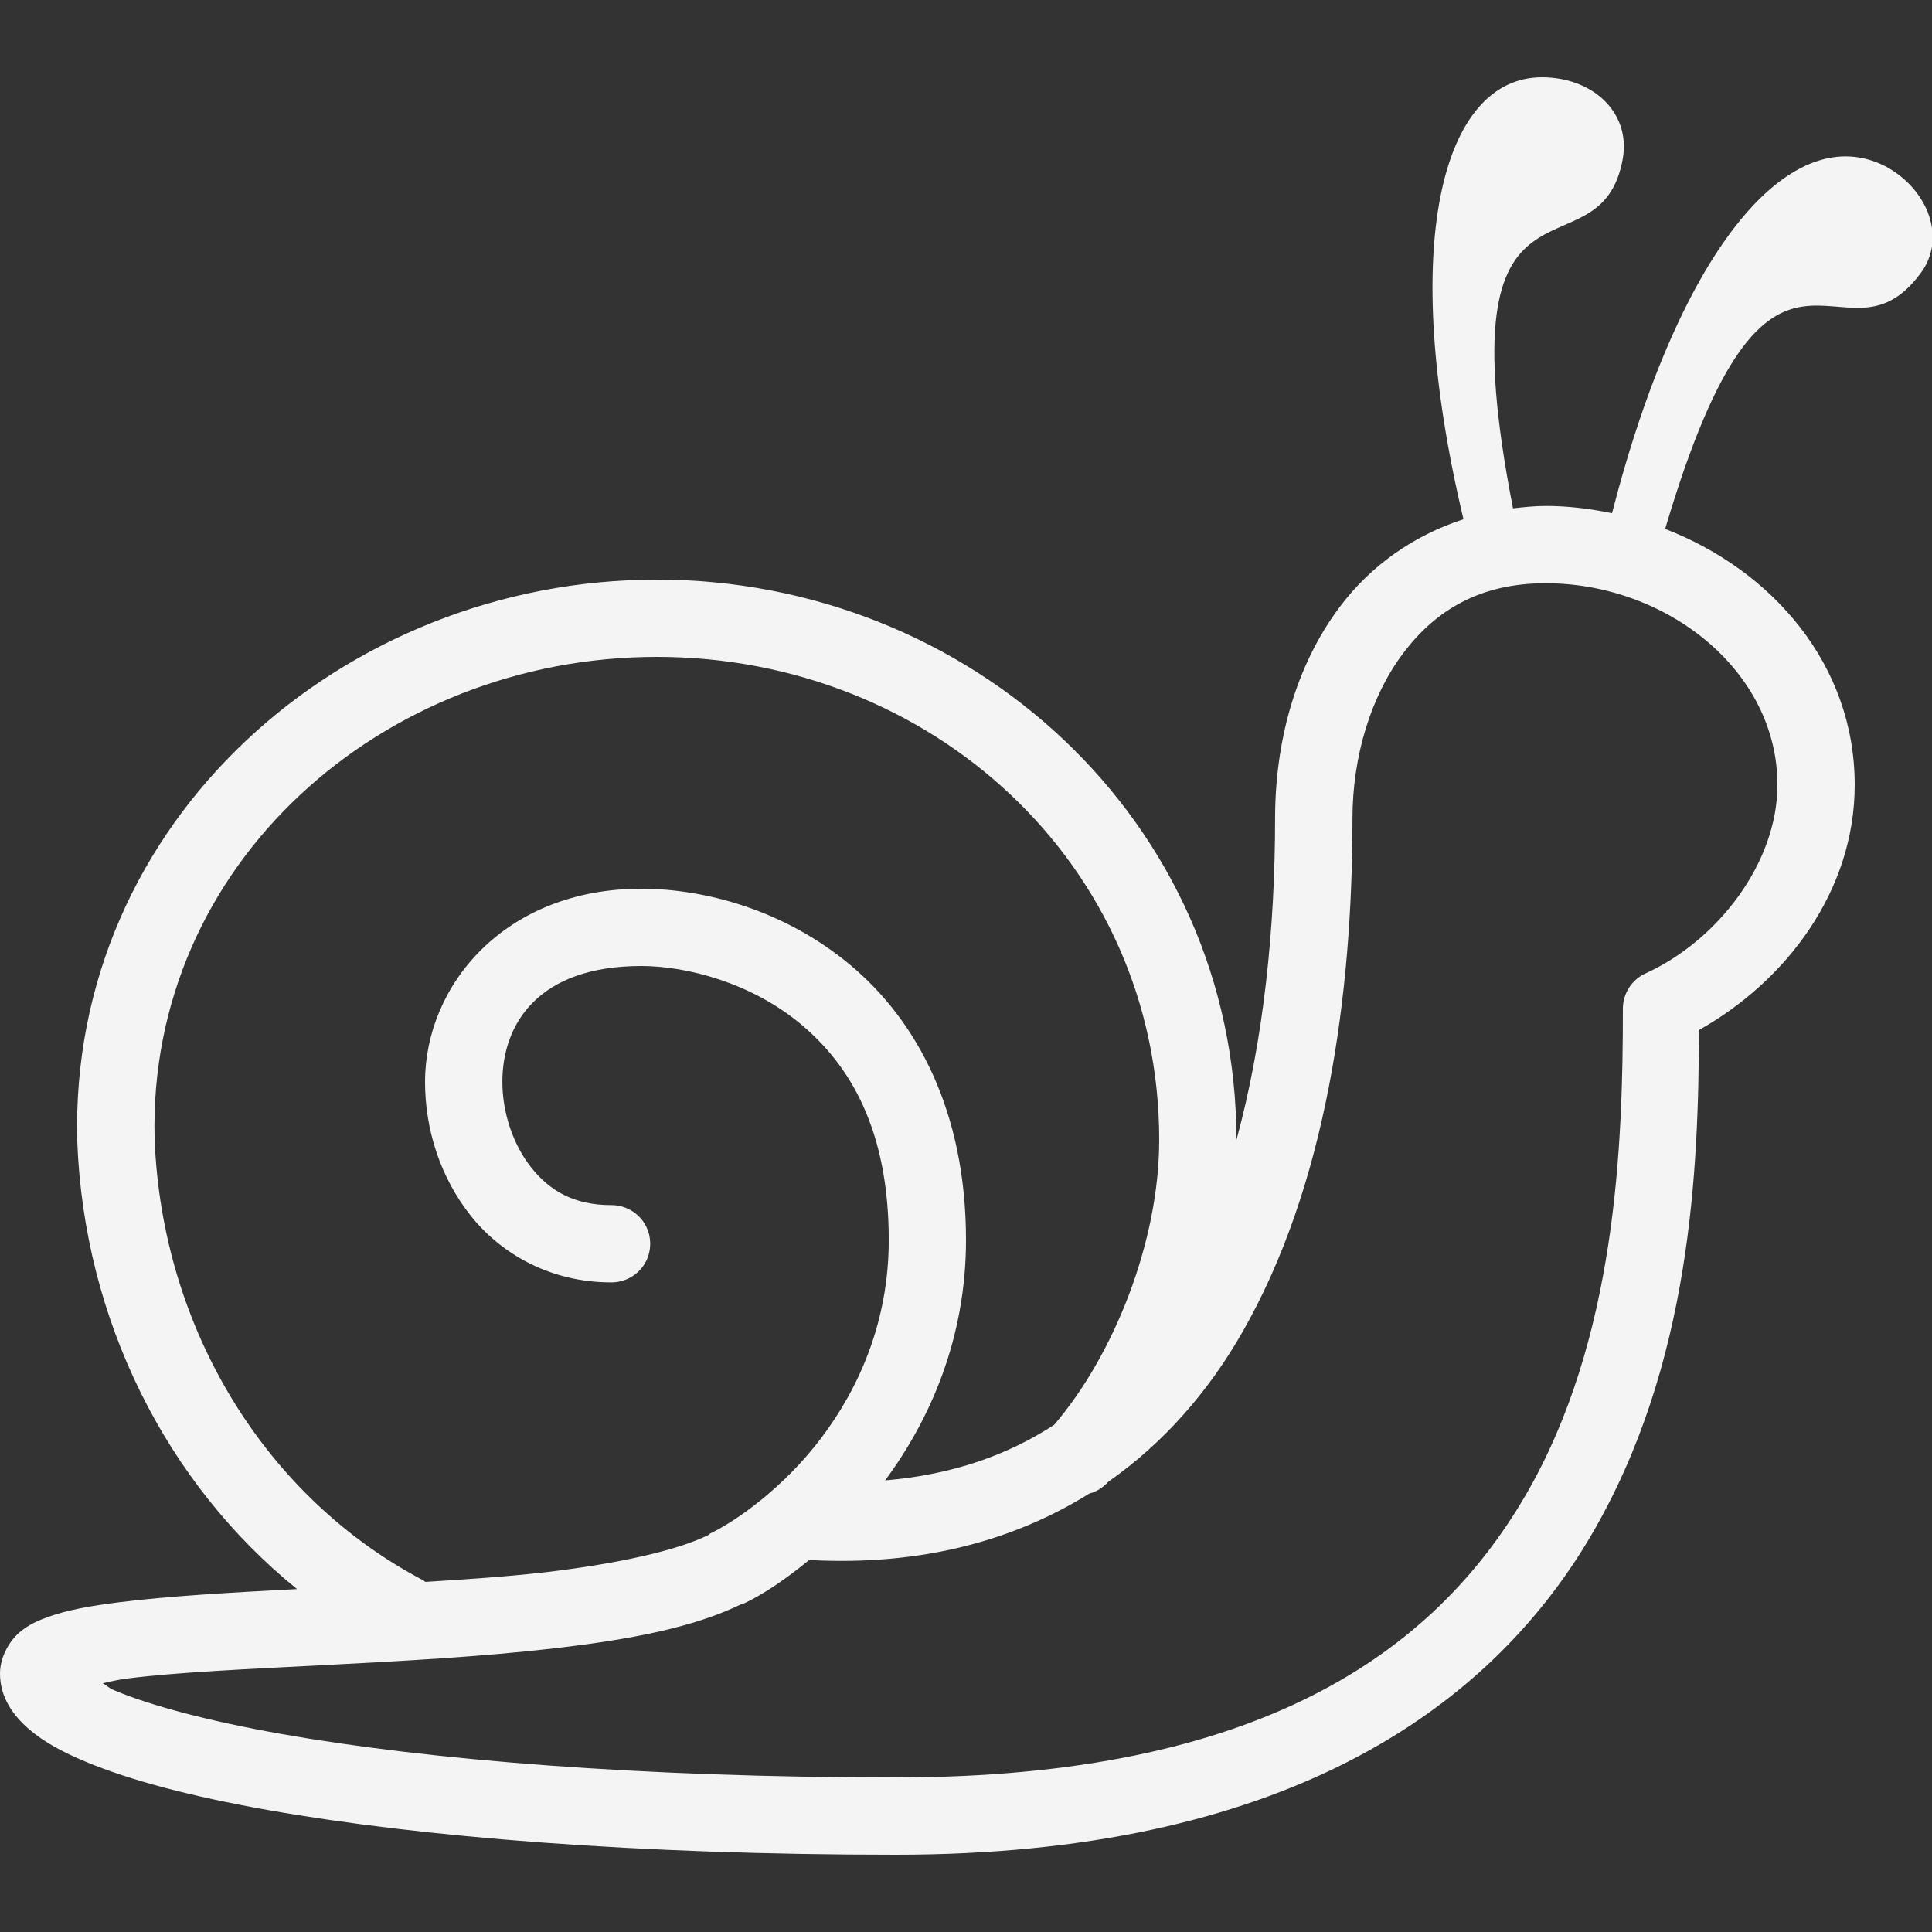
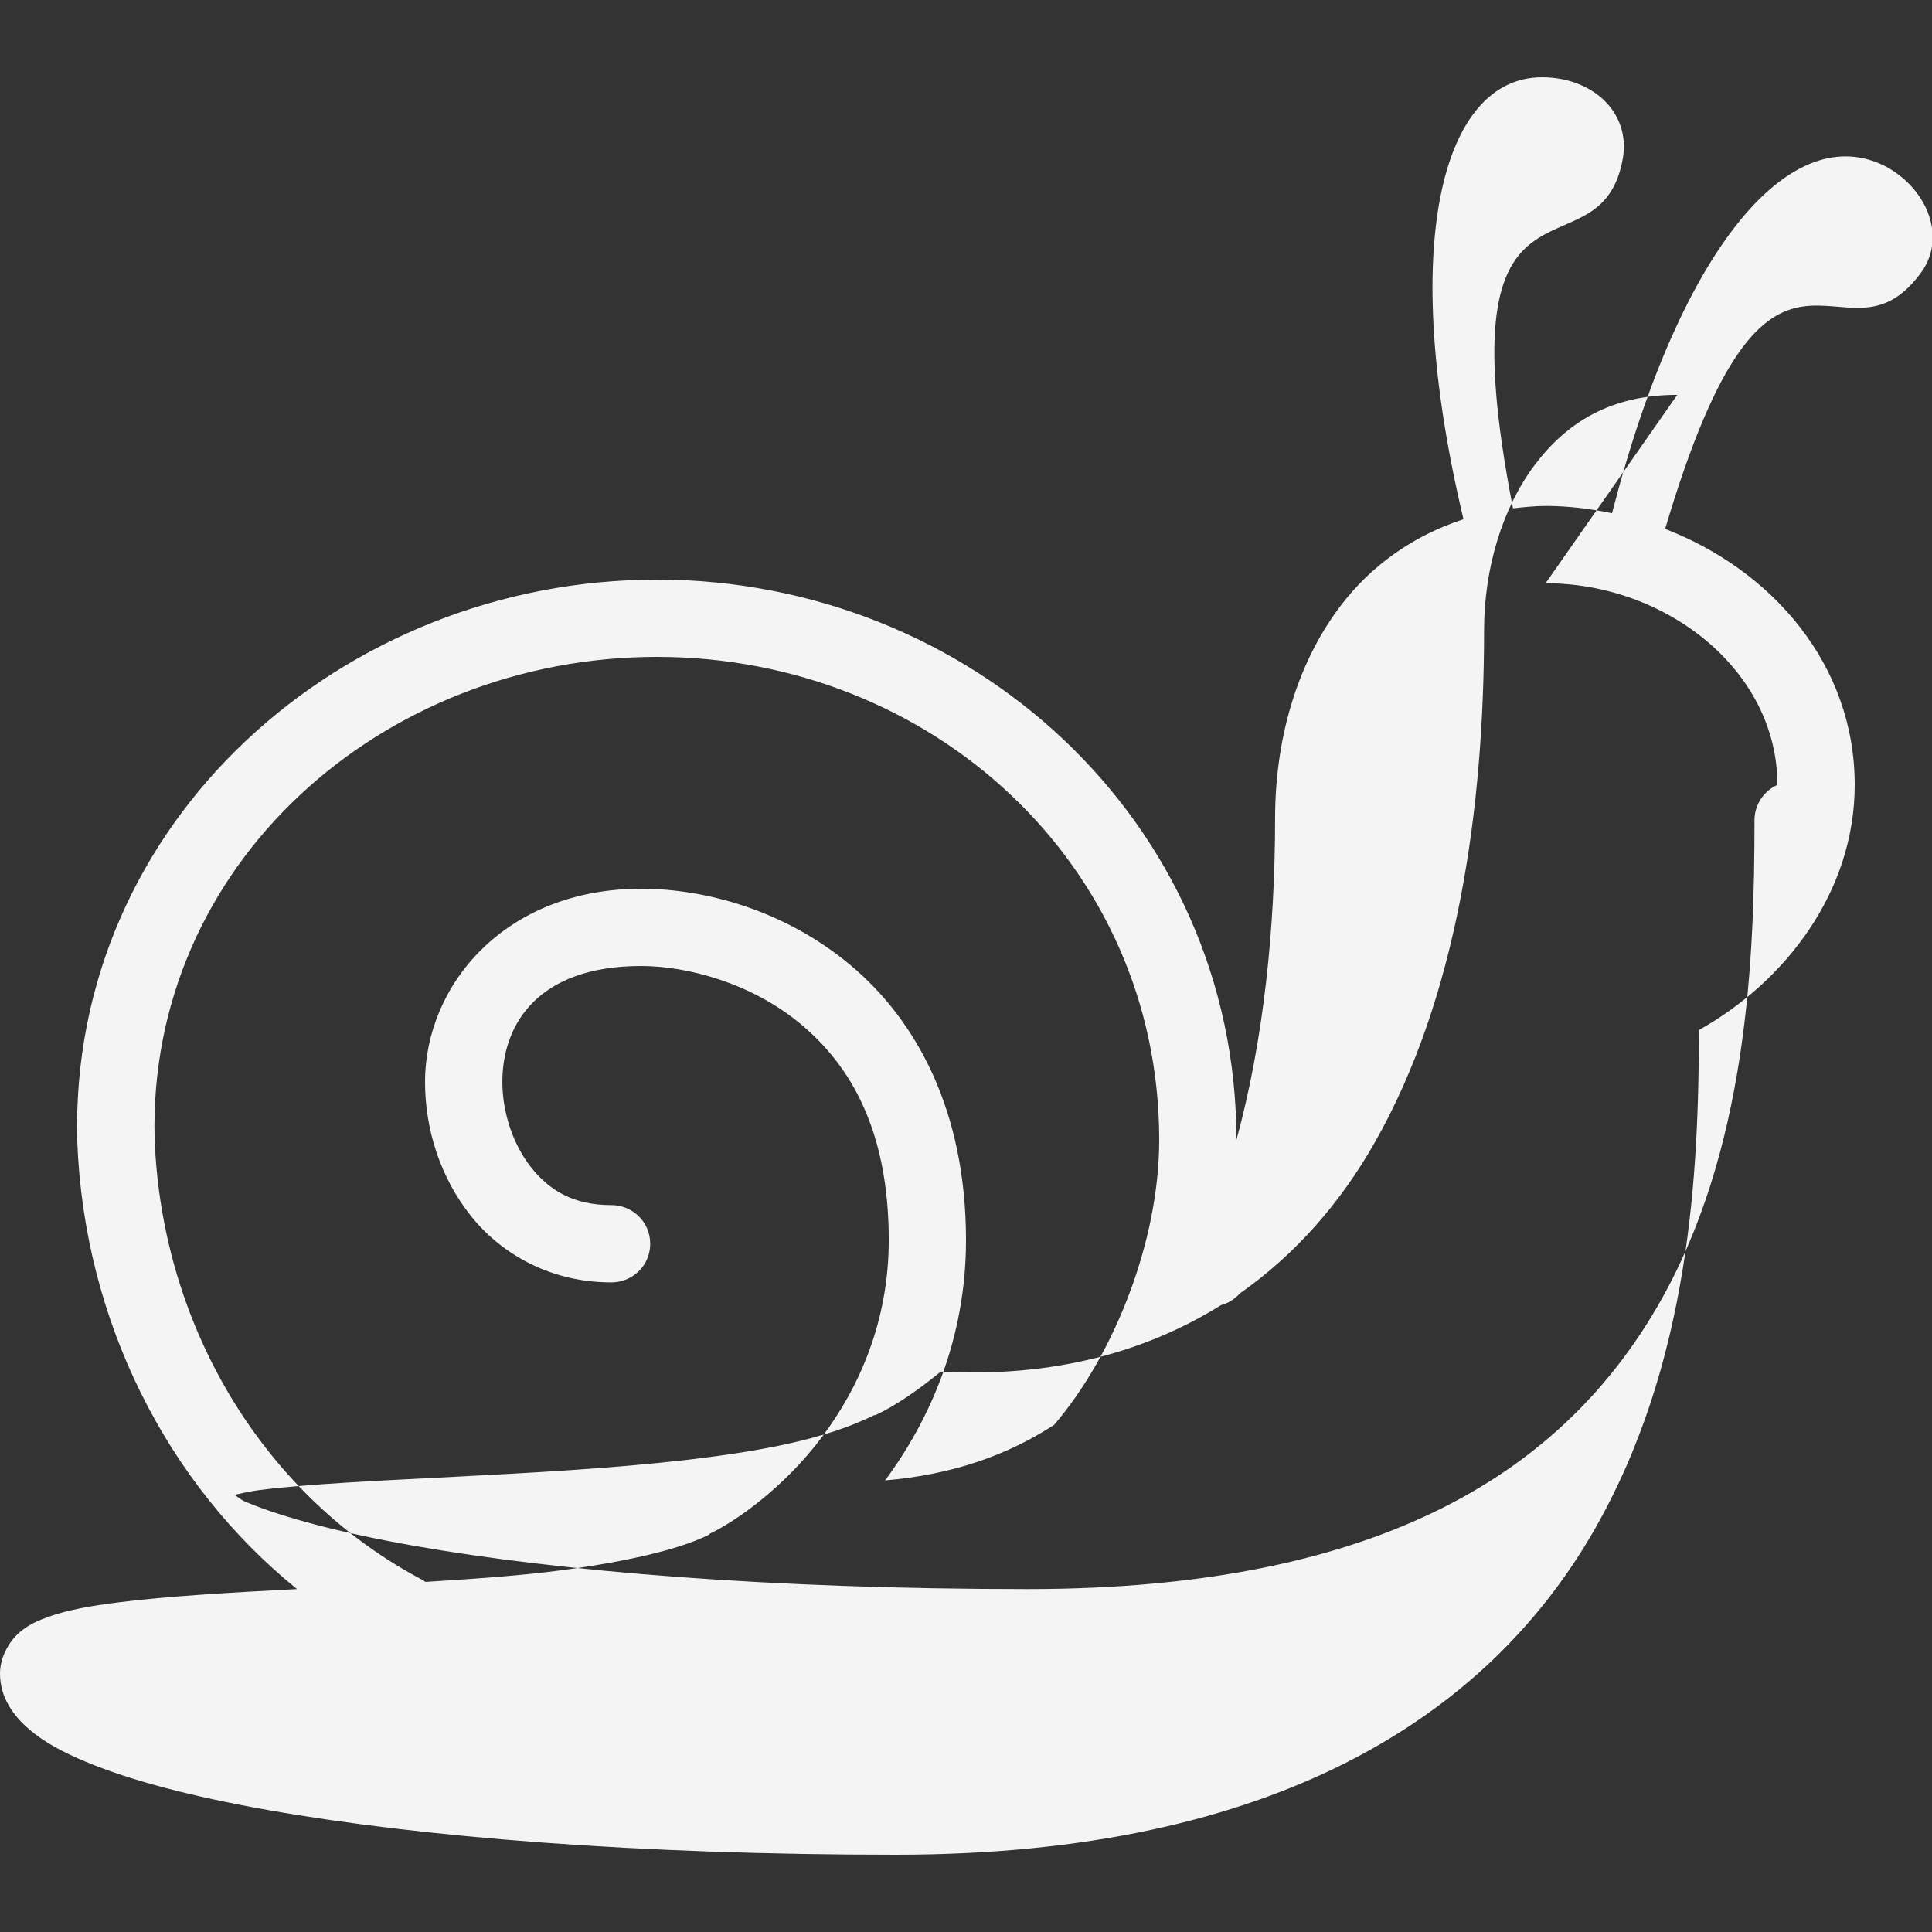
<svg xmlns="http://www.w3.org/2000/svg" viewBox="0,0,256,256" width="50px" height="50px">
  <rect x="0" y="0" width="256" height="256" fill="#333333" stroke="none" />
  <g fill="#f4f4f4" fill-rule="nonzero" stroke="none" stroke-width="1" stroke-linecap="butt" stroke-linejoin="miter" stroke-miterlimit="10" stroke-dasharray="" stroke-dashoffset="0" font-family="none" font-weight="none" font-size="none" text-anchor="none" style="mix-blend-mode: normal">
    <g transform="scale(5.12,5.12)">
-       <path d="M39.906,2c-2.594,0 -3.723,4.352 -2.031,11.438c-1.316,0.426 -2.414,1.223 -3.188,2.25c-1.164,1.539 -1.688,3.516 -1.688,5.5c0,2.816 -0.293,5.727 -1,8.312c0,-8.254 -6.891,-14.5 -15,-14.5c-8.109,0 -15.215,6.246 -15,14.531c0.176,4.641 2.309,8.859 5.688,11.594c-1.73,0.09 -3.363,0.184 -4.625,0.344c-0.703,0.09 -1.297,0.191 -1.812,0.375c-0.258,0.094 -0.504,0.195 -0.75,0.406c-0.246,0.211 -0.5,0.621 -0.5,1.062c0,0.629 0.355,1.098 0.75,1.438c0.395,0.34 0.887,0.602 1.469,0.844c1.16,0.484 2.73,0.898 4.719,1.25c3.973,0.703 9.555,1.156 16.25,1.156c9.887,0 15.293,-3.652 18,-8.281c2.59,-4.426 2.77,-9.496 2.781,-13.062c2.258,-1.266 4.031,-3.598 4.031,-6.344c0,-3.121 -2.145,-5.559 -4.906,-6.625c2.746,-9.266 4.562,-3.883 6.594,-6.594c0.699,-0.898 0.227,-2.18 -0.875,-2.781c-2.398,-1.246 -5.277,1.918 -7.094,8.969c-0.566,-0.117 -1.133,-0.188 -1.719,-0.188c-0.285,0 -0.57,0.031 -0.844,0.062c-1.871,-9.586 2.262,-5.758 2.844,-9.062c0.199,-1.199 -0.793,-2.094 -2.094,-2.094zM40,15.094c3.117,0 6,2.25 6,5.219c0,2.02 -1.547,4.027 -3.406,4.875c-0.359,0.16 -0.59,0.516 -0.594,0.906c0,3.527 -0.164,8.578 -2.531,12.625c-2.367,4.047 -6.871,7.281 -16.281,7.281c-6.605,0 -12.105,-0.453 -15.906,-1.125c-1.898,-0.336 -3.391,-0.738 -4.312,-1.125c-0.164,-0.066 -0.188,-0.121 -0.312,-0.188c0.23,-0.047 0.355,-0.086 0.656,-0.125c1.27,-0.16 3.098,-0.242 5.062,-0.344c1.965,-0.102 4.086,-0.215 6,-0.438c1.902,-0.223 3.57,-0.527 4.844,-1.156c0.008,-0.004 0.023,0.004 0.031,0c0.512,-0.242 1.082,-0.629 1.688,-1.125c0.012,0 0.02,0 0.031,0c2.887,0.152 5.281,-0.512 7.219,-1.719c0.027,-0.016 0.066,-0.016 0.094,-0.031c0.129,-0.047 0.246,-0.125 0.344,-0.219c0.012,-0.008 0.02,-0.023 0.031,-0.031c0.008,-0.012 0.023,-0.02 0.031,-0.031c1.438,-1.008 2.594,-2.34 3.469,-3.875c2.156,-3.773 2.844,-8.676 2.844,-13.281c0,-1.613 0.477,-3.172 1.312,-4.281c0.836,-1.109 1.98,-1.812 3.688,-1.812zM17,17c7.09,0 13,5.355 13,12.5c0,2.637 -1.176,5.574 -2.719,7.375c-1.207,0.785 -2.629,1.289 -4.375,1.438c1.16,-1.566 2.094,-3.668 2.094,-6.219c0,-3.348 -1.285,-5.695 -3,-7.125c-1.715,-1.43 -3.781,-1.969 -5.406,-1.969c-3.531,0 -5.594,2.5 -5.594,5c0,1.215 0.387,2.465 1.188,3.469c0.801,1.004 2.082,1.719 3.625,1.719c0.359,0.004 0.695,-0.184 0.879,-0.496c0.18,-0.312 0.18,-0.695 0,-1.008c-0.184,-0.312 -0.52,-0.5 -0.879,-0.496c-0.957,0 -1.586,-0.371 -2.062,-0.969c-0.477,-0.598 -0.75,-1.434 -0.75,-2.219c0,-1.5 0.926,-3 3.594,-3c1.172,0 2.84,0.43 4.125,1.5c1.285,1.07 2.281,2.742 2.281,5.594c0,2.102 -0.766,3.824 -1.75,5.125c-0.984,1.301 -2.223,2.16 -2.875,2.469c-0.012,0.012 -0.02,0.02 -0.031,0.031c-0.824,0.414 -2.398,0.754 -4.219,0.969c-0.977,0.113 -2.031,0.184 -3.094,0.25c-0.012,0 -0.02,0 -0.031,0c-0.012,-0.012 -0.02,-0.02 -0.031,-0.031c-4.062,-2.125 -6.781,-6.48 -6.969,-11.438c-0.184,-7.117 5.91,-12.469 13,-12.469z" />
+       <path d="M39.906,2c-2.594,0 -3.723,4.352 -2.031,11.438c-1.316,0.426 -2.414,1.223 -3.188,2.25c-1.164,1.539 -1.688,3.516 -1.688,5.5c0,2.816 -0.293,5.727 -1,8.312c0,-8.254 -6.891,-14.5 -15,-14.5c-8.109,0 -15.215,6.246 -15,14.531c0.176,4.641 2.309,8.859 5.688,11.594c-1.73,0.09 -3.363,0.184 -4.625,0.344c-0.703,0.09 -1.297,0.191 -1.812,0.375c-0.258,0.094 -0.504,0.195 -0.75,0.406c-0.246,0.211 -0.5,0.621 -0.5,1.062c0,0.629 0.355,1.098 0.75,1.438c0.395,0.34 0.887,0.602 1.469,0.844c1.16,0.484 2.73,0.898 4.719,1.25c3.973,0.703 9.555,1.156 16.25,1.156c9.887,0 15.293,-3.652 18,-8.281c2.59,-4.426 2.77,-9.496 2.781,-13.062c2.258,-1.266 4.031,-3.598 4.031,-6.344c0,-3.121 -2.145,-5.559 -4.906,-6.625c2.746,-9.266 4.562,-3.883 6.594,-6.594c0.699,-0.898 0.227,-2.18 -0.875,-2.781c-2.398,-1.246 -5.277,1.918 -7.094,8.969c-0.566,-0.117 -1.133,-0.188 -1.719,-0.188c-0.285,0 -0.57,0.031 -0.844,0.062c-1.871,-9.586 2.262,-5.758 2.844,-9.062c0.199,-1.199 -0.793,-2.094 -2.094,-2.094zM40,15.094c3.117,0 6,2.25 6,5.219c-0.359,0.16 -0.59,0.516 -0.594,0.906c0,3.527 -0.164,8.578 -2.531,12.625c-2.367,4.047 -6.871,7.281 -16.281,7.281c-6.605,0 -12.105,-0.453 -15.906,-1.125c-1.898,-0.336 -3.391,-0.738 -4.312,-1.125c-0.164,-0.066 -0.188,-0.121 -0.312,-0.188c0.23,-0.047 0.355,-0.086 0.656,-0.125c1.27,-0.16 3.098,-0.242 5.062,-0.344c1.965,-0.102 4.086,-0.215 6,-0.438c1.902,-0.223 3.57,-0.527 4.844,-1.156c0.008,-0.004 0.023,0.004 0.031,0c0.512,-0.242 1.082,-0.629 1.688,-1.125c0.012,0 0.02,0 0.031,0c2.887,0.152 5.281,-0.512 7.219,-1.719c0.027,-0.016 0.066,-0.016 0.094,-0.031c0.129,-0.047 0.246,-0.125 0.344,-0.219c0.012,-0.008 0.02,-0.023 0.031,-0.031c0.008,-0.012 0.023,-0.02 0.031,-0.031c1.438,-1.008 2.594,-2.34 3.469,-3.875c2.156,-3.773 2.844,-8.676 2.844,-13.281c0,-1.613 0.477,-3.172 1.312,-4.281c0.836,-1.109 1.98,-1.812 3.688,-1.812zM17,17c7.09,0 13,5.355 13,12.5c0,2.637 -1.176,5.574 -2.719,7.375c-1.207,0.785 -2.629,1.289 -4.375,1.438c1.16,-1.566 2.094,-3.668 2.094,-6.219c0,-3.348 -1.285,-5.695 -3,-7.125c-1.715,-1.43 -3.781,-1.969 -5.406,-1.969c-3.531,0 -5.594,2.5 -5.594,5c0,1.215 0.387,2.465 1.188,3.469c0.801,1.004 2.082,1.719 3.625,1.719c0.359,0.004 0.695,-0.184 0.879,-0.496c0.18,-0.312 0.18,-0.695 0,-1.008c-0.184,-0.312 -0.52,-0.5 -0.879,-0.496c-0.957,0 -1.586,-0.371 -2.062,-0.969c-0.477,-0.598 -0.75,-1.434 -0.75,-2.219c0,-1.5 0.926,-3 3.594,-3c1.172,0 2.84,0.43 4.125,1.5c1.285,1.07 2.281,2.742 2.281,5.594c0,2.102 -0.766,3.824 -1.75,5.125c-0.984,1.301 -2.223,2.16 -2.875,2.469c-0.012,0.012 -0.02,0.02 -0.031,0.031c-0.824,0.414 -2.398,0.754 -4.219,0.969c-0.977,0.113 -2.031,0.184 -3.094,0.25c-0.012,0 -0.02,0 -0.031,0c-0.012,-0.012 -0.02,-0.02 -0.031,-0.031c-4.062,-2.125 -6.781,-6.48 -6.969,-11.438c-0.184,-7.117 5.91,-12.469 13,-12.469z" />
    </g>
  </g>
</svg>